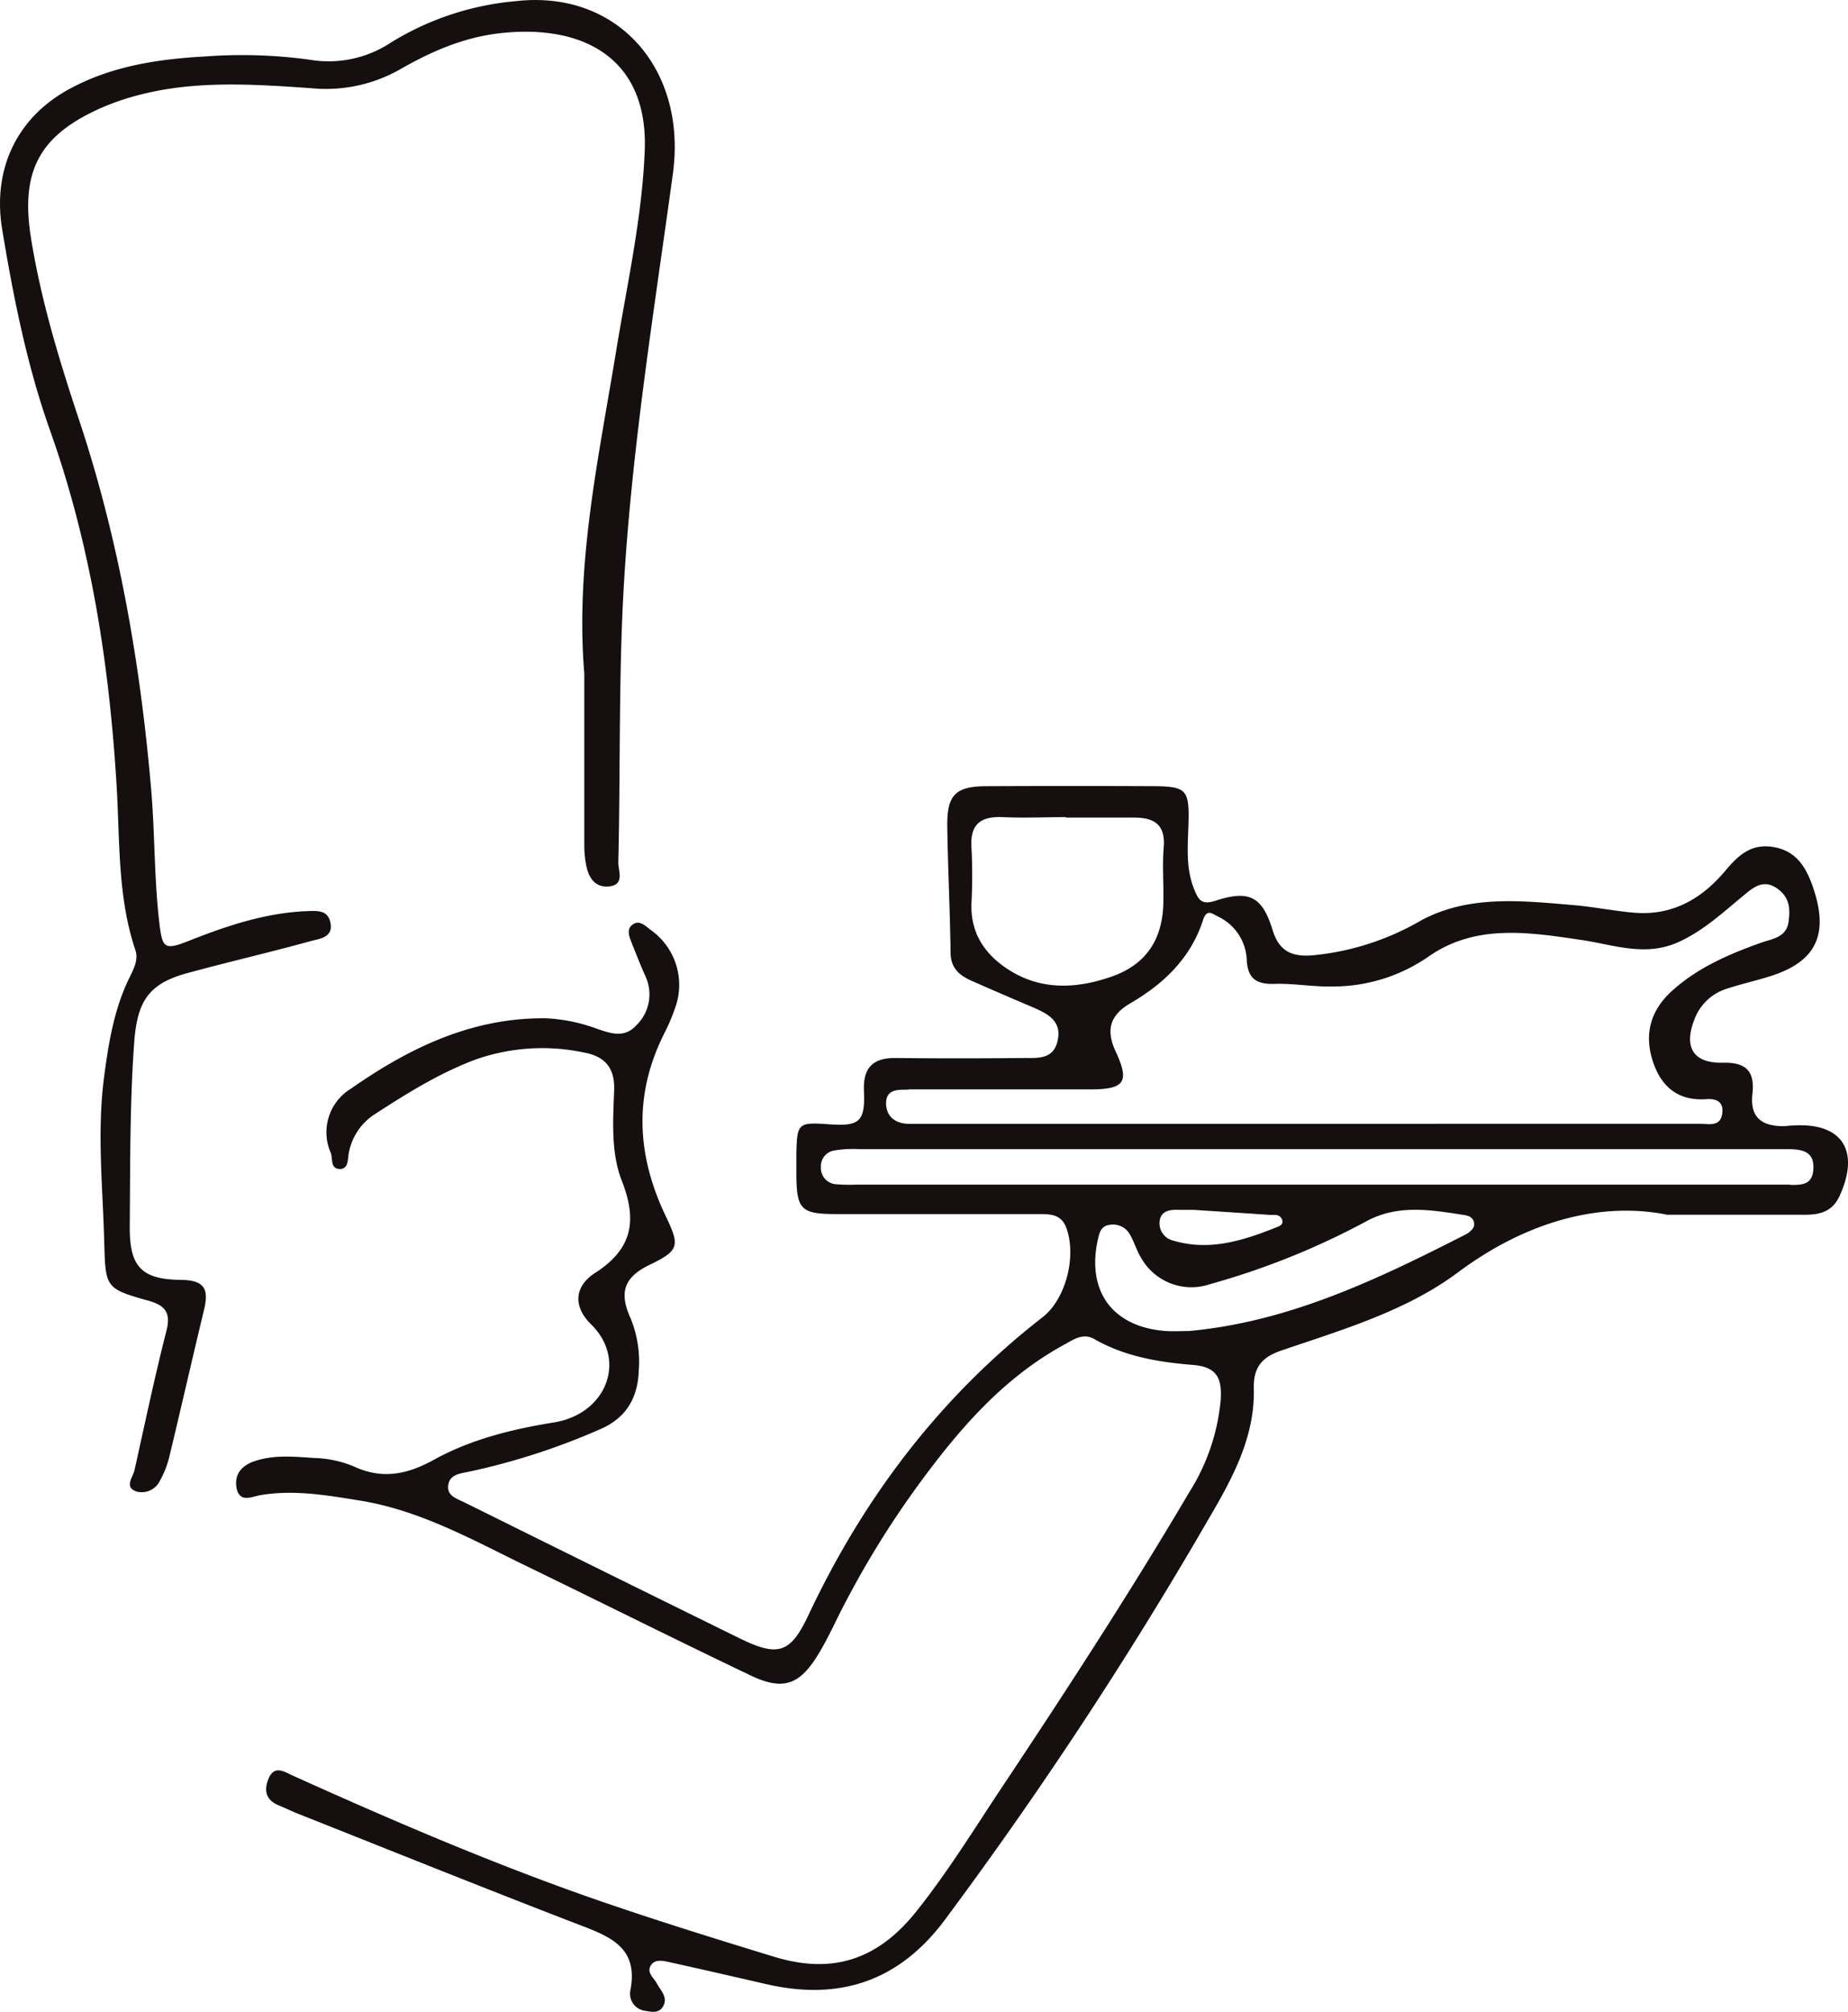
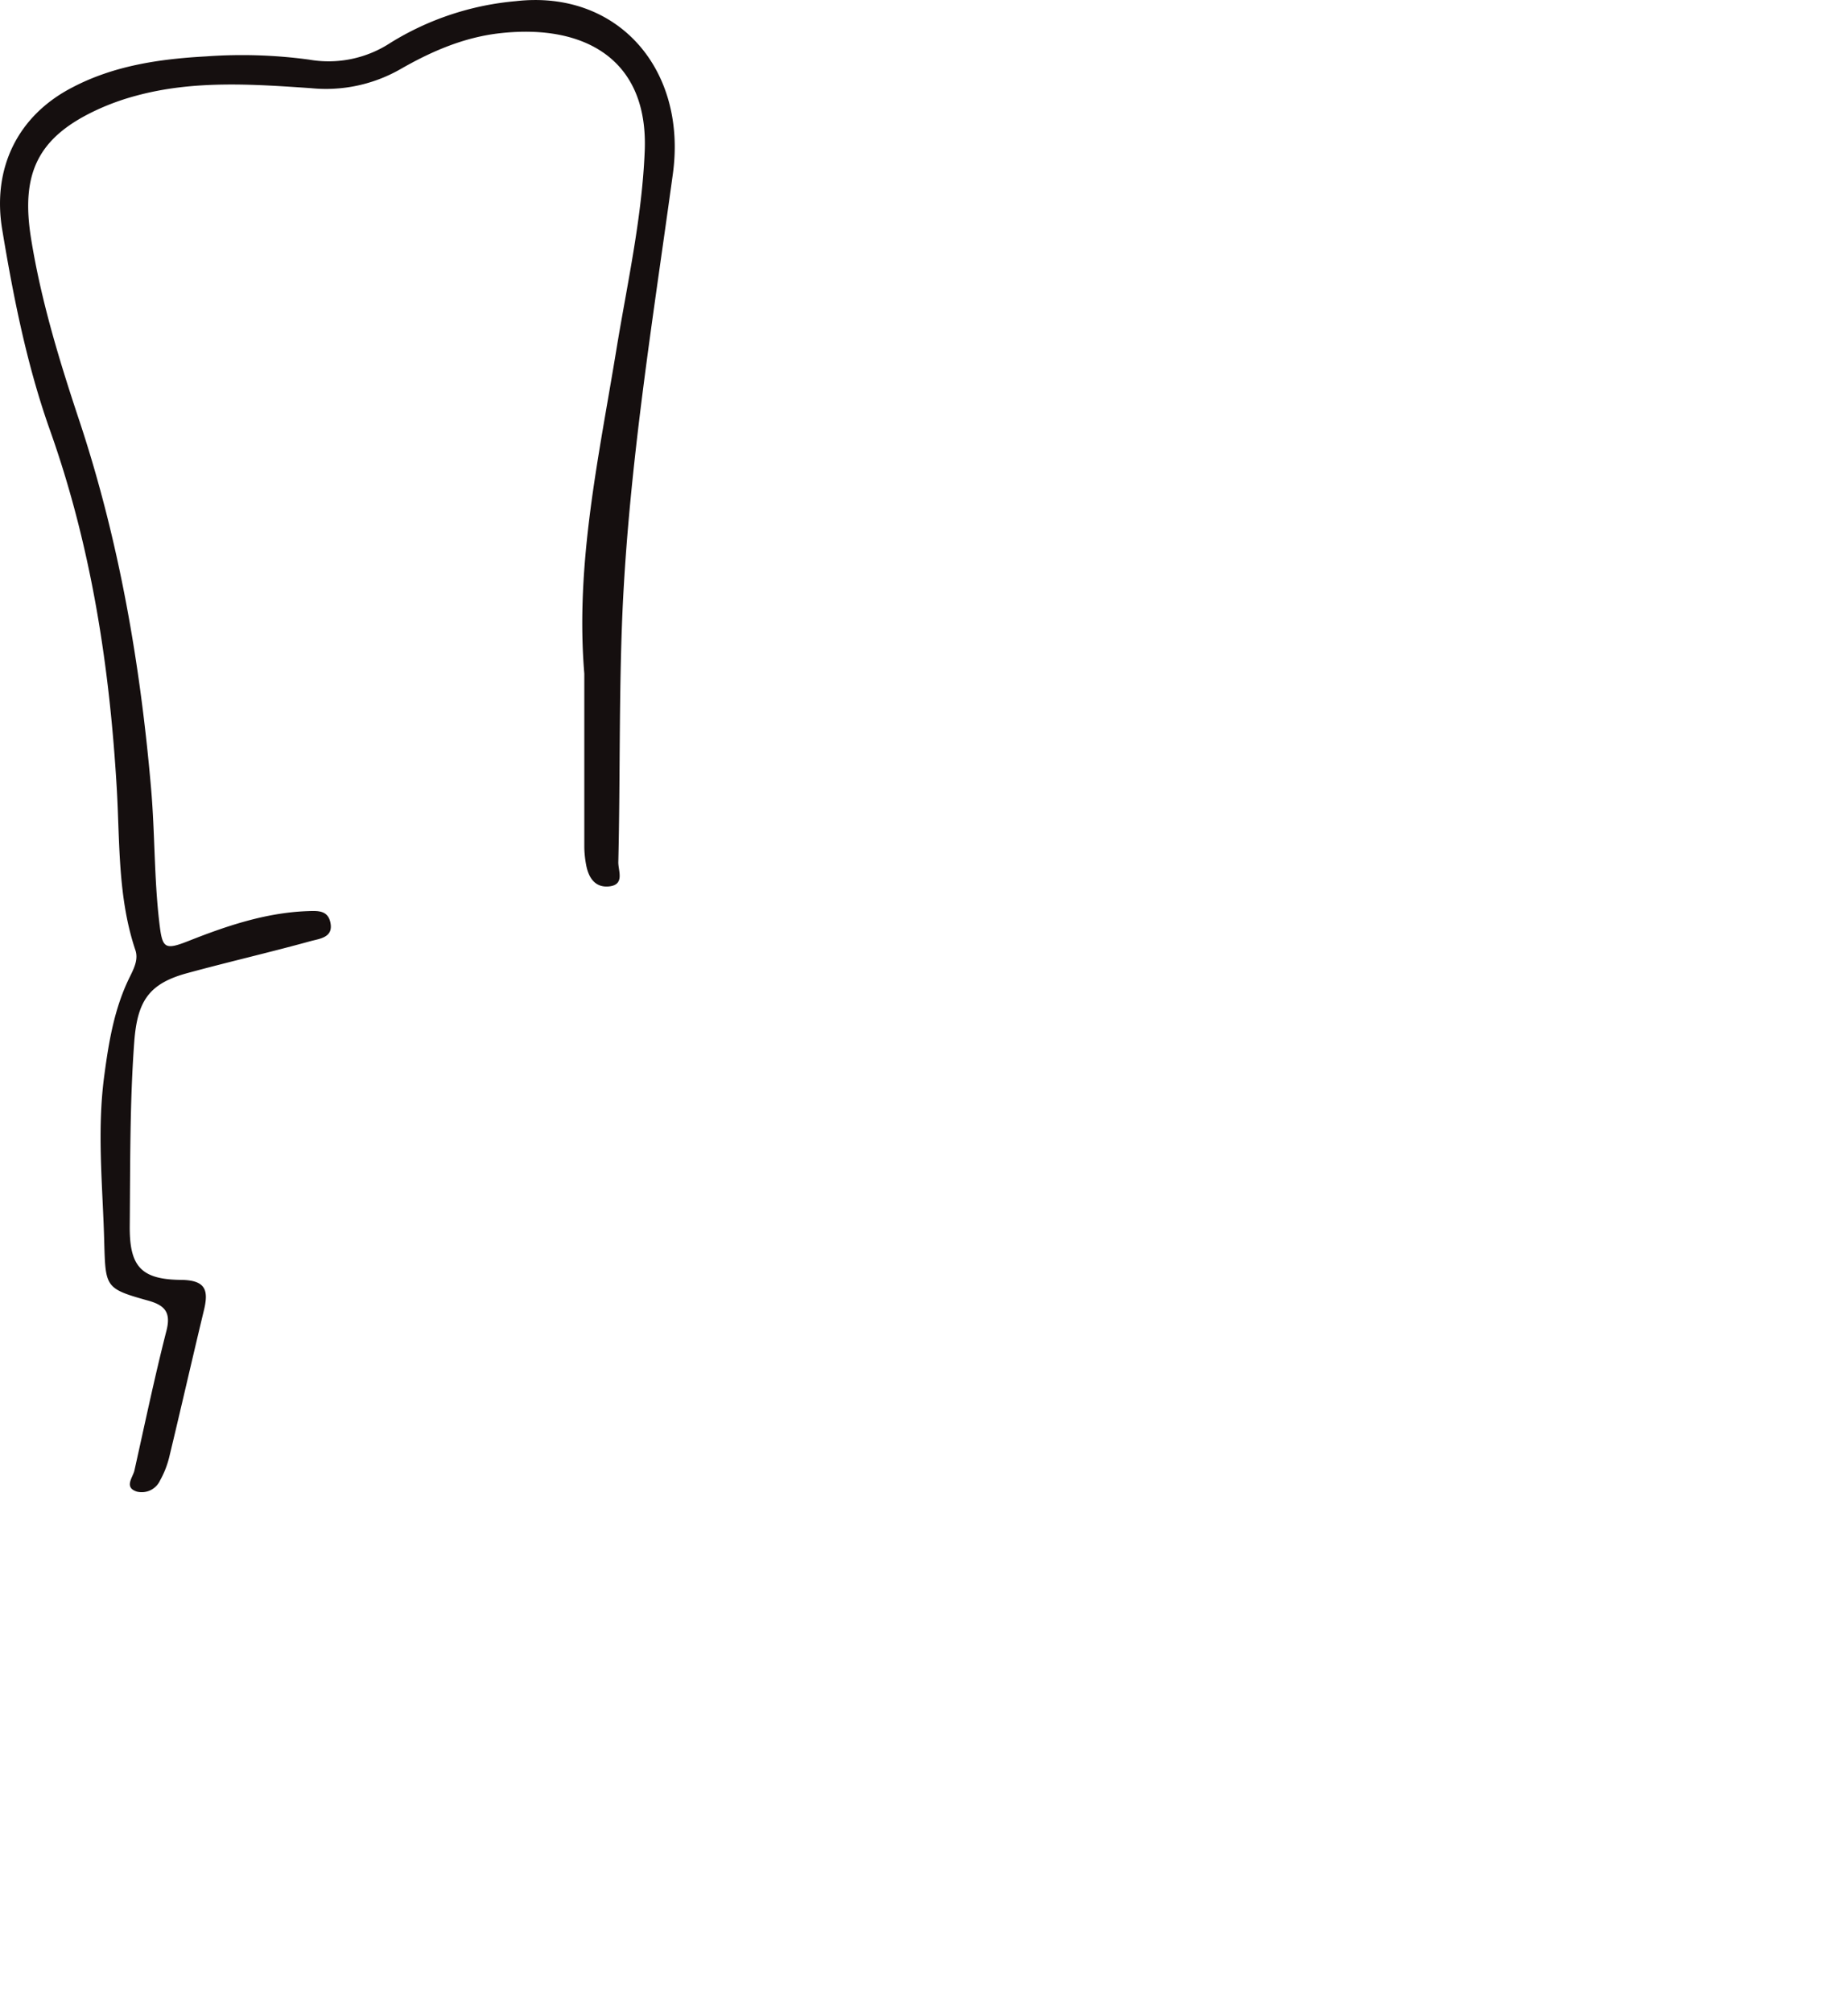
<svg xmlns="http://www.w3.org/2000/svg" viewBox="0 0 275.03 299.32">
  <defs>
    <style>
			.cls-1
			{
			fill:#150f0f}
		</style>
  </defs>
  <g data-name="Layer 2">
    <g data-name="Layer 1">
-       <path class="cls-1" d="M266.92 167.45c-.5 0-1 .09-1.49.1-3.2 0-5-1.27-4.63-4.73.37-3.28-.76-4.79-4.36-4.71-4.51.11-5.92-2.36-4.21-6.58a7.48 7.48 0 0 1 4.77-4.43c2.13-.7 4.32-1.19 6.46-1.86 6.77-2.14 8.73-6.13 6.44-13-1-3-2.41-5.55-5.81-6.19s-5.34 1.14-7.31 3.49c-3.54 4.24-8 6.77-13.73 6.24-3-.27-5.91-.87-8.88-1.12-7.71-.66-15.63-1.54-22.71 2.3a39.4 39.4 0 0 1-16.18 5.18c-3 .22-4.9-.58-5.88-3.75-1.52-5-3.5-6-8.41-4.41-2.1.7-2.59 0-3.23-1.59-1.4-3.38-.94-6.88-.87-10.36.08-4.43-.44-5-4.85-5.06q-12.57-.06-25.12 0c-4.71 0-6 1.25-5.94 6 .09 6.25.41 12.49.49 18.73 0 2.28 1.26 3.39 3.08 4.2 3.08 1.36 6.16 2.69 9.25 4 2.14.94 4.24 2 3.61 4.9s-3 2.59-5.13 2.61q-9.56.1-19.12 0c-3.35 0-4.72 1.57-4.58 4.87.2 4.55-.65 5.31-5.06 5-4.77-.34-4.9-.23-5 4.46v2.62c0 5.68.61 6.27 6.16 6.27h30c1.69 0 3.25.05 4 2 1.57 4.17 0 10.6-3.51 13.34-15.29 11.88-26.62 26.85-34.84 44.3-2.69 5.72-4.51 6.3-10.29 3.46q-20.47-10.06-40.91-20.2c-1.11-.55-2.58-.94-2.43-2.46.16-1.69 1.71-1.83 3.09-2.11a101.12 101.12 0 0 0 19.5-6.31c3.86-1.64 5.65-4.64 5.78-8.81a17.18 17.18 0 0 0-1.21-7.69c-1.73-3.79-1.08-6.11 2.88-8 4.44-2.15 4.42-2.85 2.3-7.3-4.28-9-4.75-17.94-.23-27a29.18 29.18 0 0 0 1.86-4.48 10 10 0 0 0-3.67-10.9c-.86-.59-1.81-1.77-2.94-.84-.89.72-.35 1.85 0 2.78.65 1.62 1.28 3.24 2 4.84a6.4 6.4 0 0 1-1.33 7.26c-1.79 2-3.83 1.24-5.86.56a25.18 25.18 0 0 0-7.64-1.57c-11-.12-20.32 4.41-29 10.47a7.59 7.59 0 0 0-3 9.56c.32.86-.09 2.32 1.27 2.39s1.24-1.4 1.39-2.26a8.73 8.73 0 0 1 4.06-6c4.71-3.06 9.47-6 14.76-8a29.92 29.92 0 0 1 16.19-1.07c3.4.62 4.63 2.56 4.5 5.73-.18 4.51-.47 9.24 1.14 13.35 2.35 6 1.54 10.19-4 13.73-3.09 2-3.26 5-.58 7.62 5.42 5.31 2.32 13.38-5.59 14.62-6.18 1-12.28 2.5-17.75 5.52-4 2.21-7.7 3-12 1a16.5 16.5 0 0 0-5.81-1.24c-3-.19-6-.52-8.92.47-1.88.64-3 1.86-2.7 3.9.42 2.42 2.31 1.36 3.6 1.15 4.91-.82 9.73 0 14.51.77 9.14 1.41 17.13 5.95 25.3 9.91 11 5.34 21.93 10.81 33 16.1 4.94 2.38 7.42 1.5 10.25-3.21.84-1.39 1.58-2.84 2.29-4.29a138.3 138.3 0 0 1 12.32-20.51c6.06-8.31 12.67-16.1 21.9-21.14 1.4-.76 2.81-1.83 4.53-.83 4.56 2.61 9.64 3.43 14.71 3.84 3.68.3 4.27 2.2 4.07 5.22A30.85 30.85 0 0 1 177 222c-8.81 14.94-18.27 29.46-27.87 43.89-4.15 6.23-8.07 12.62-12.75 18.48-5.71 7.17-12.45 9.42-21.15 6.76-8.33-2.54-16.65-5.13-24.88-7.94-15.93-5.44-31.39-12.08-46.74-19-1.28-.57-2.81-1.71-3.69.55-.7 1.8-.24 3.16 1.66 3.9 1 .41 2 .92 3.09 1.33 13.78 5.47 27.51 11 41.36 16.33 4.71 1.8 9 3.38 7.8 9.75a2.56 2.56 0 0 0 2.17 3.11c1 .19 2.1.4 2.69-.67.75-1.36-.37-2.34-.94-3.4-.45-.85-1.54-1.59-.9-2.66s2-.67 3.06-.44c4.74 1.05 9.47 2.14 14.19 3.22 10.81 2.48 19.63-.43 26.4-9.42a619.06 619.06 0 0 0 39.1-59.33c3.57-6.09 7.18-12.4 7-19.85-.09-3.19 1.21-4.7 4.12-5.69 9.09-3.09 18.56-5.88 26.24-11.6 10.38-7.74 21.41-10.56 31.18-8.59h20.4c2.22 0 4.14-.41 5.22-2.76 3.11-6.76.4-10.97-6.84-10.52Zm-117.11-23.37c-3.4-2.29-5.4-5.41-5.23-9.73a78.1 78.1 0 0 0 0-8.24c-.24-3.51 1.4-4.69 4.69-4.54 3.12.15 6.24 0 9.37 0v.07h10.11c3 0 4.72 1 4.44 4.44-.22 2.6 0 5.24-.05 7.86 0 5.71-2.49 9.6-7.88 11.42-5.26 1.8-10.58 1.99-15.45-1.28Zm-14.64 18h27c5.19 0 6-1.06 3.87-5.64-1.51-3.25-.81-5.42 2.18-7.17 5-2.91 9-6.75 10.82-12.38.57-1.74 1.36-.95 2.2-.54a7.45 7.45 0 0 1 4.31 6.55c.18 2.74 1.49 3.56 4.11 3.48 2.86-.09 5.73.45 8.59.39a25 25 0 0 0 14.35-4.45c7-4.9 14.92-3.63 22.77-2.47 4.75.7 9.47 2.55 14.41.32 3.86-1.75 6.8-4.57 10-7.18 1.35-1.12 2.79-2.14 4.68-.82s2 3 1.72 5c-.31 2.22-2.28 2.49-3.84 3-4.84 1.71-9.51 3.69-13.4 7.16-3.2 2.85-4.28 6.33-3 10.43 1.23 3.88 3.75 6.08 8.05 5.77 1.45-.1 2.54.38 2.33 2.09-.25 2.08-2 1.58-3.22 1.58H135c-1.88-.13-3.11-1.16-3.13-3.05 0-2.15 1.83-2.02 3.3-2.03Zm83.23 21.4a1.49 1.49 0 0 1-.31.2c-13.08 6.67-26.28 13-41.18 14.35-1.12 0-2.24.07-3.36 0-8.09-.57-12-6.09-10.07-14 .23-.91.55-1.63 1.6-1.79a2.89 2.89 0 0 1 3.14 1.53c.61 1.08.95 2.31 1.6 3.36a8.6 8.6 0 0 0 10.31 3.91 112.46 112.46 0 0 0 23.11-9.28c4.67-2.6 9.65-1.78 14.6-1 .66.1 1.26.29 1.48.93.31.87-.32 1.37-.92 1.83Zm-45.83-1.67c.12-1.58 1.38-1.86 2.75-1.81h2.28c4.31.28 7.91.51 11.51.76.59 0 1.29-.12 1.64.57s-.13 1-.56 1.18c-5 2-10.07 3.7-15.56 2.07a2.63 2.63 0 0 1-2.06-2.73Zm93.86-5.56H127.41a24.79 24.79 0 0 1-3-.06 2.42 2.42 0 0 1-2.24-2.56 2.36 2.36 0 0 1 1.93-2.45 16.41 16.41 0 0 1 3.72-.21h138.65c1.88.08 3.52.41 3.41 2.9s-1.79 2.42-3.45 2.42Z" />
      <path class="cls-1" d="M26.93 190.42c-6-.06-7.68-2.06-7.62-8.08.08-9.11 0-18.23.67-27.34.46-6 2.11-8.65 7.89-10.22 6.13-1.67 12.31-3.09 18.43-4.78 1.31-.35 3.31-.53 2.88-2.7-.38-1.93-1.93-1.8-3.55-1.74-6.22.26-12 2.23-17.66 4.47-3.56 1.4-3.82 1-4.27-2.86-.77-6.58-.64-13.2-1.21-19.8-1.6-18.55-4.74-36.76-10.58-54.47-3-9-5.77-18-7.28-27.37-1.58-9.77 1-15.17 10-19.28a36 36 0 0 1 5.6-2c8.59-2.34 17.38-1.73 26.06-1.13a22.34 22.34 0 0 0 13.23-2.79c4.68-2.69 9.56-4.81 15-5.4 12.44-1.36 22 3.85 21.43 17.56-.41 10-2.61 19.74-4.22 29.55-2.62 16-6.13 31.83-4.77 48.18v25.84a15.19 15.19 0 0 0 .27 2.6c.35 1.91 1.32 3.44 3.43 3.22 2.37-.26 1.33-2.35 1.36-3.62.3-12.48.08-25 .63-37.45 1-21.85 4.53-43.36 7.49-64.94 2.13-15.56-8.2-27.42-23.35-25.7a42.41 42.41 0 0 0-18.66 6.19A16.78 16.78 0 0 1 46 8.87a74.23 74.23 0 0 0-15.33-.48C23.8 8.77 17 9.74 10.78 13 2.56 17.24-1.18 25.11.33 34.16 2 44.24 4 54.3 7.4 63.9c6.21 17.43 8.94 35.38 10 53.77.43 7.91.16 16 2.75 23.69.46 1.37-.19 2.68-.81 3.94-2.31 4.64-3.14 9.62-3.82 14.72-1.13 8.39-.2 16.71 0 25.06.19 6.46.21 6.66 6.55 8.43 2.49.7 3.42 1.76 2.68 4.56-1.75 6.86-3.2 13.81-4.75 20.73-.23 1-1.59 2.5.37 3.12a3 3 0 0 0 3.45-1.66 13.85 13.85 0 0 0 1.36-3.45c1.75-7.25 3.4-14.53 5.15-21.79.74-3.02.35-4.56-3.4-4.6Z" />
    </g>
  </g>
</svg>